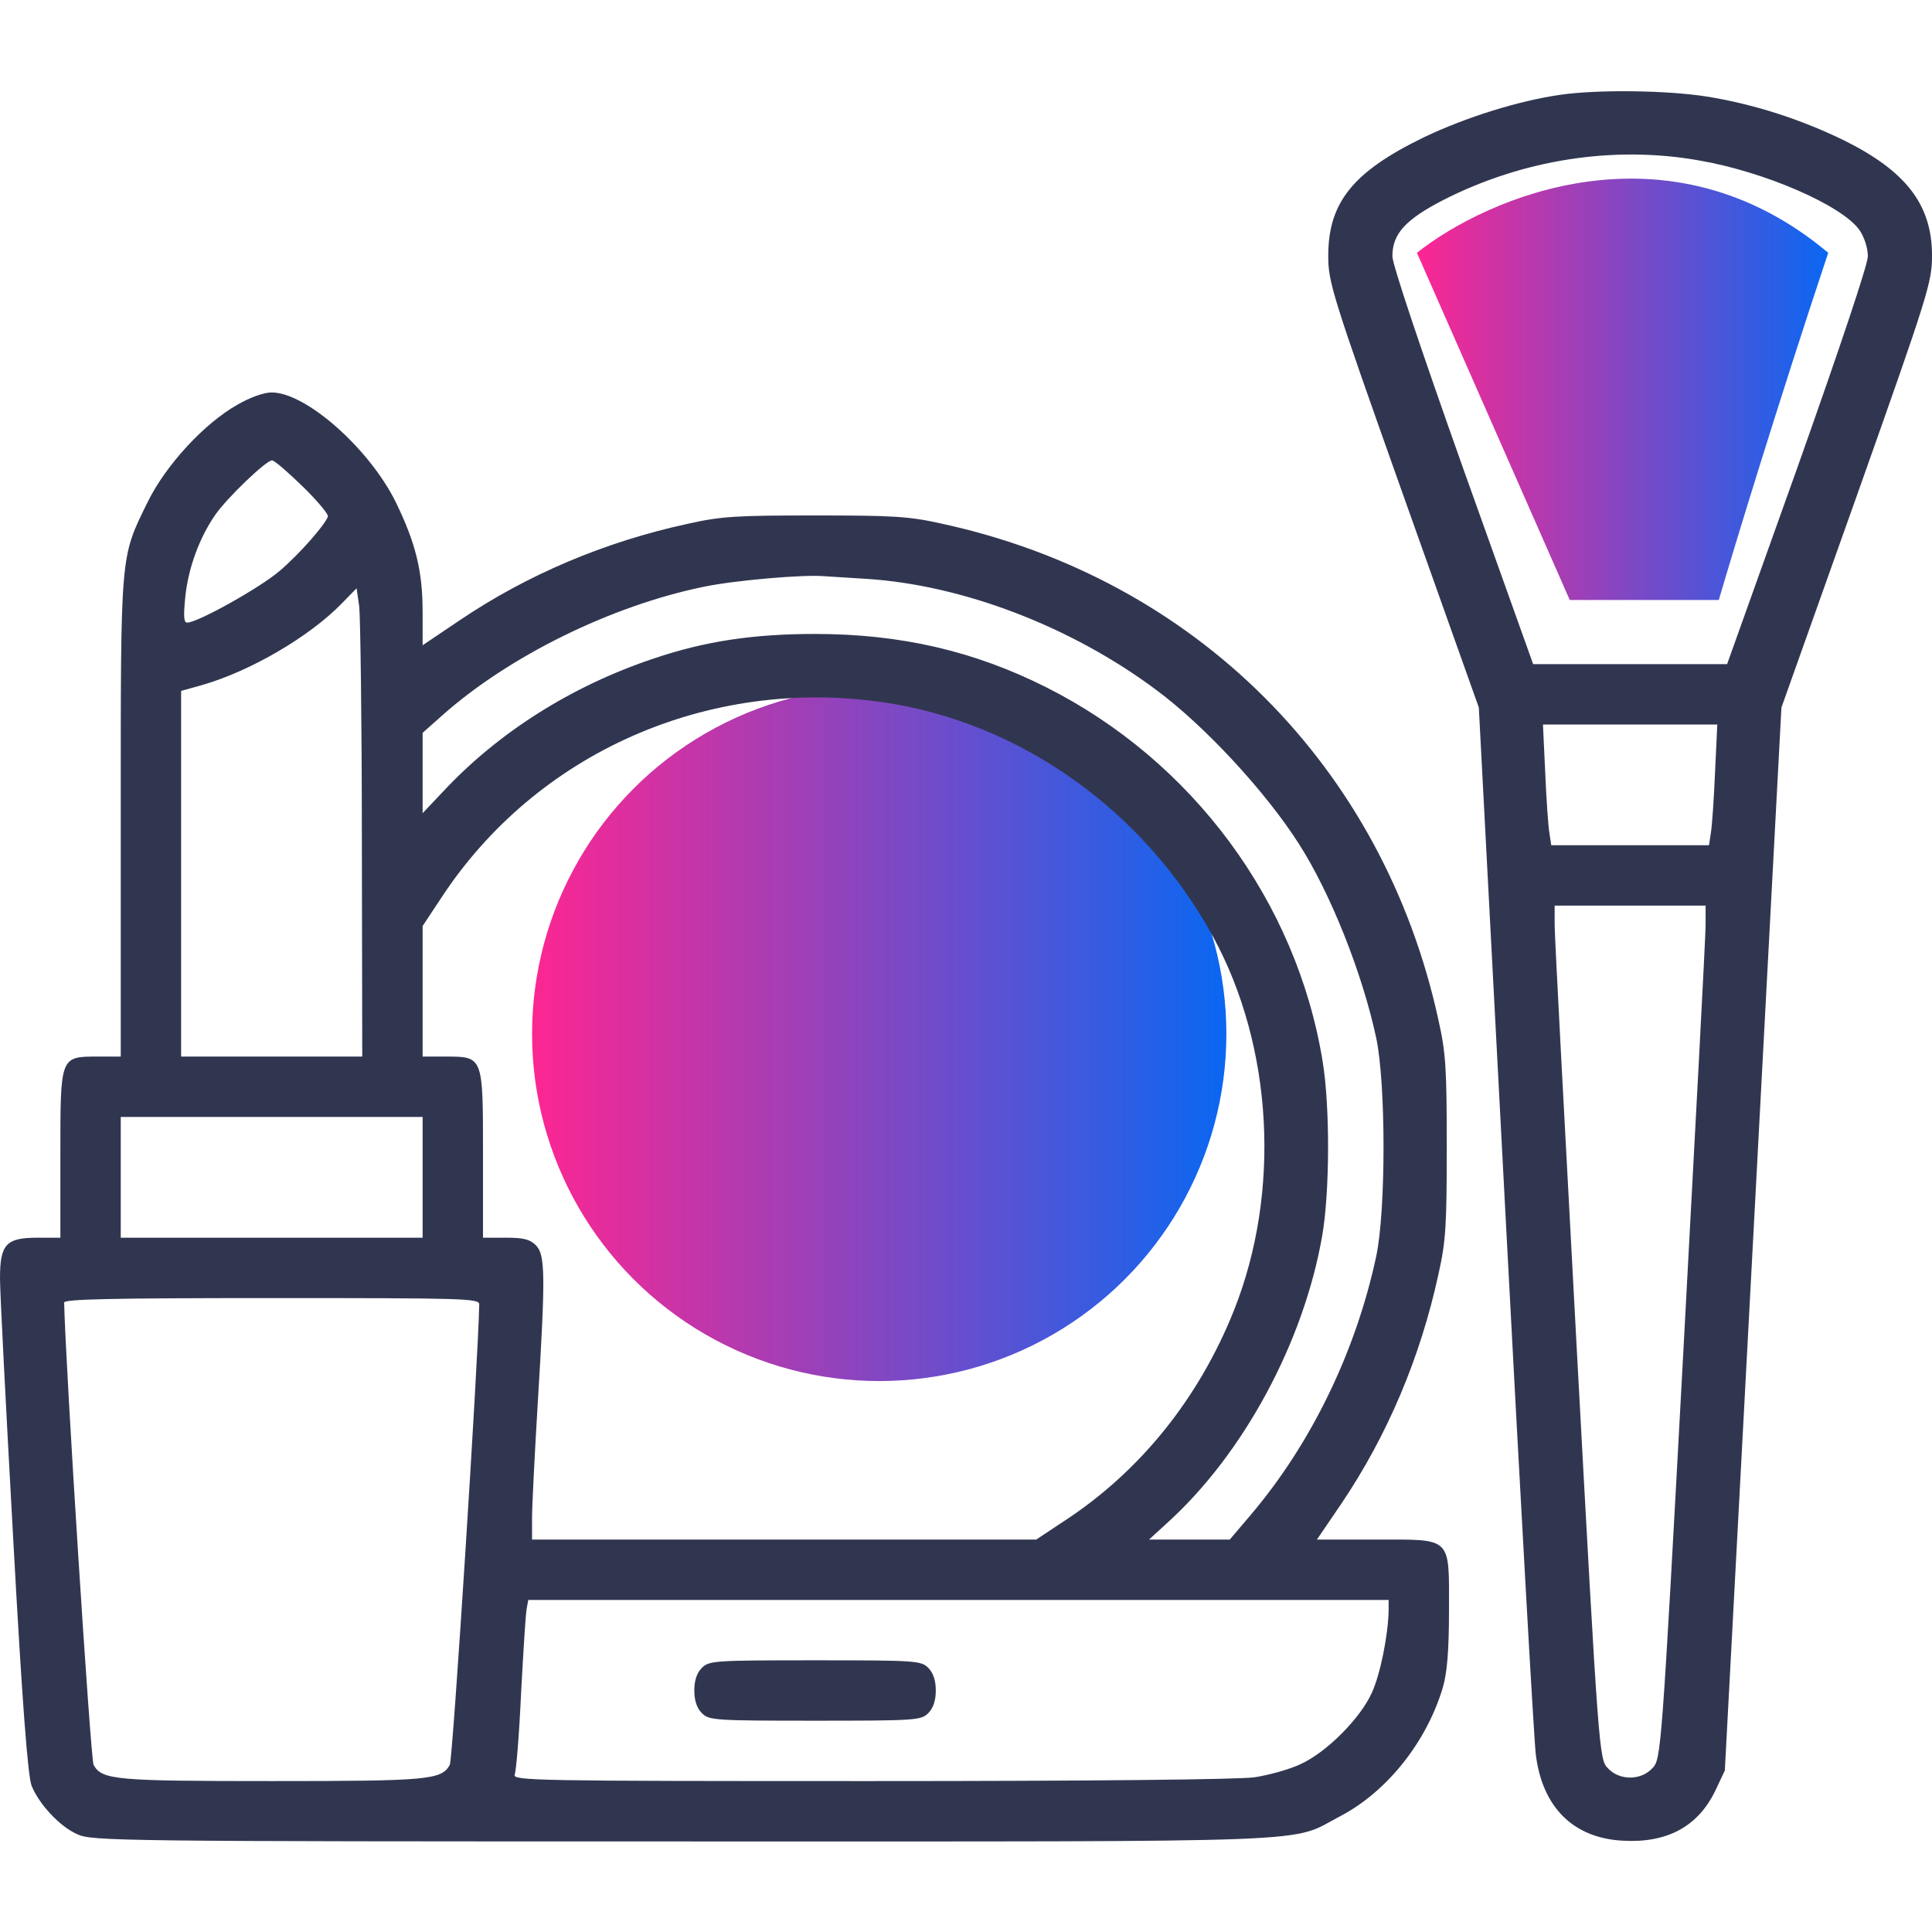
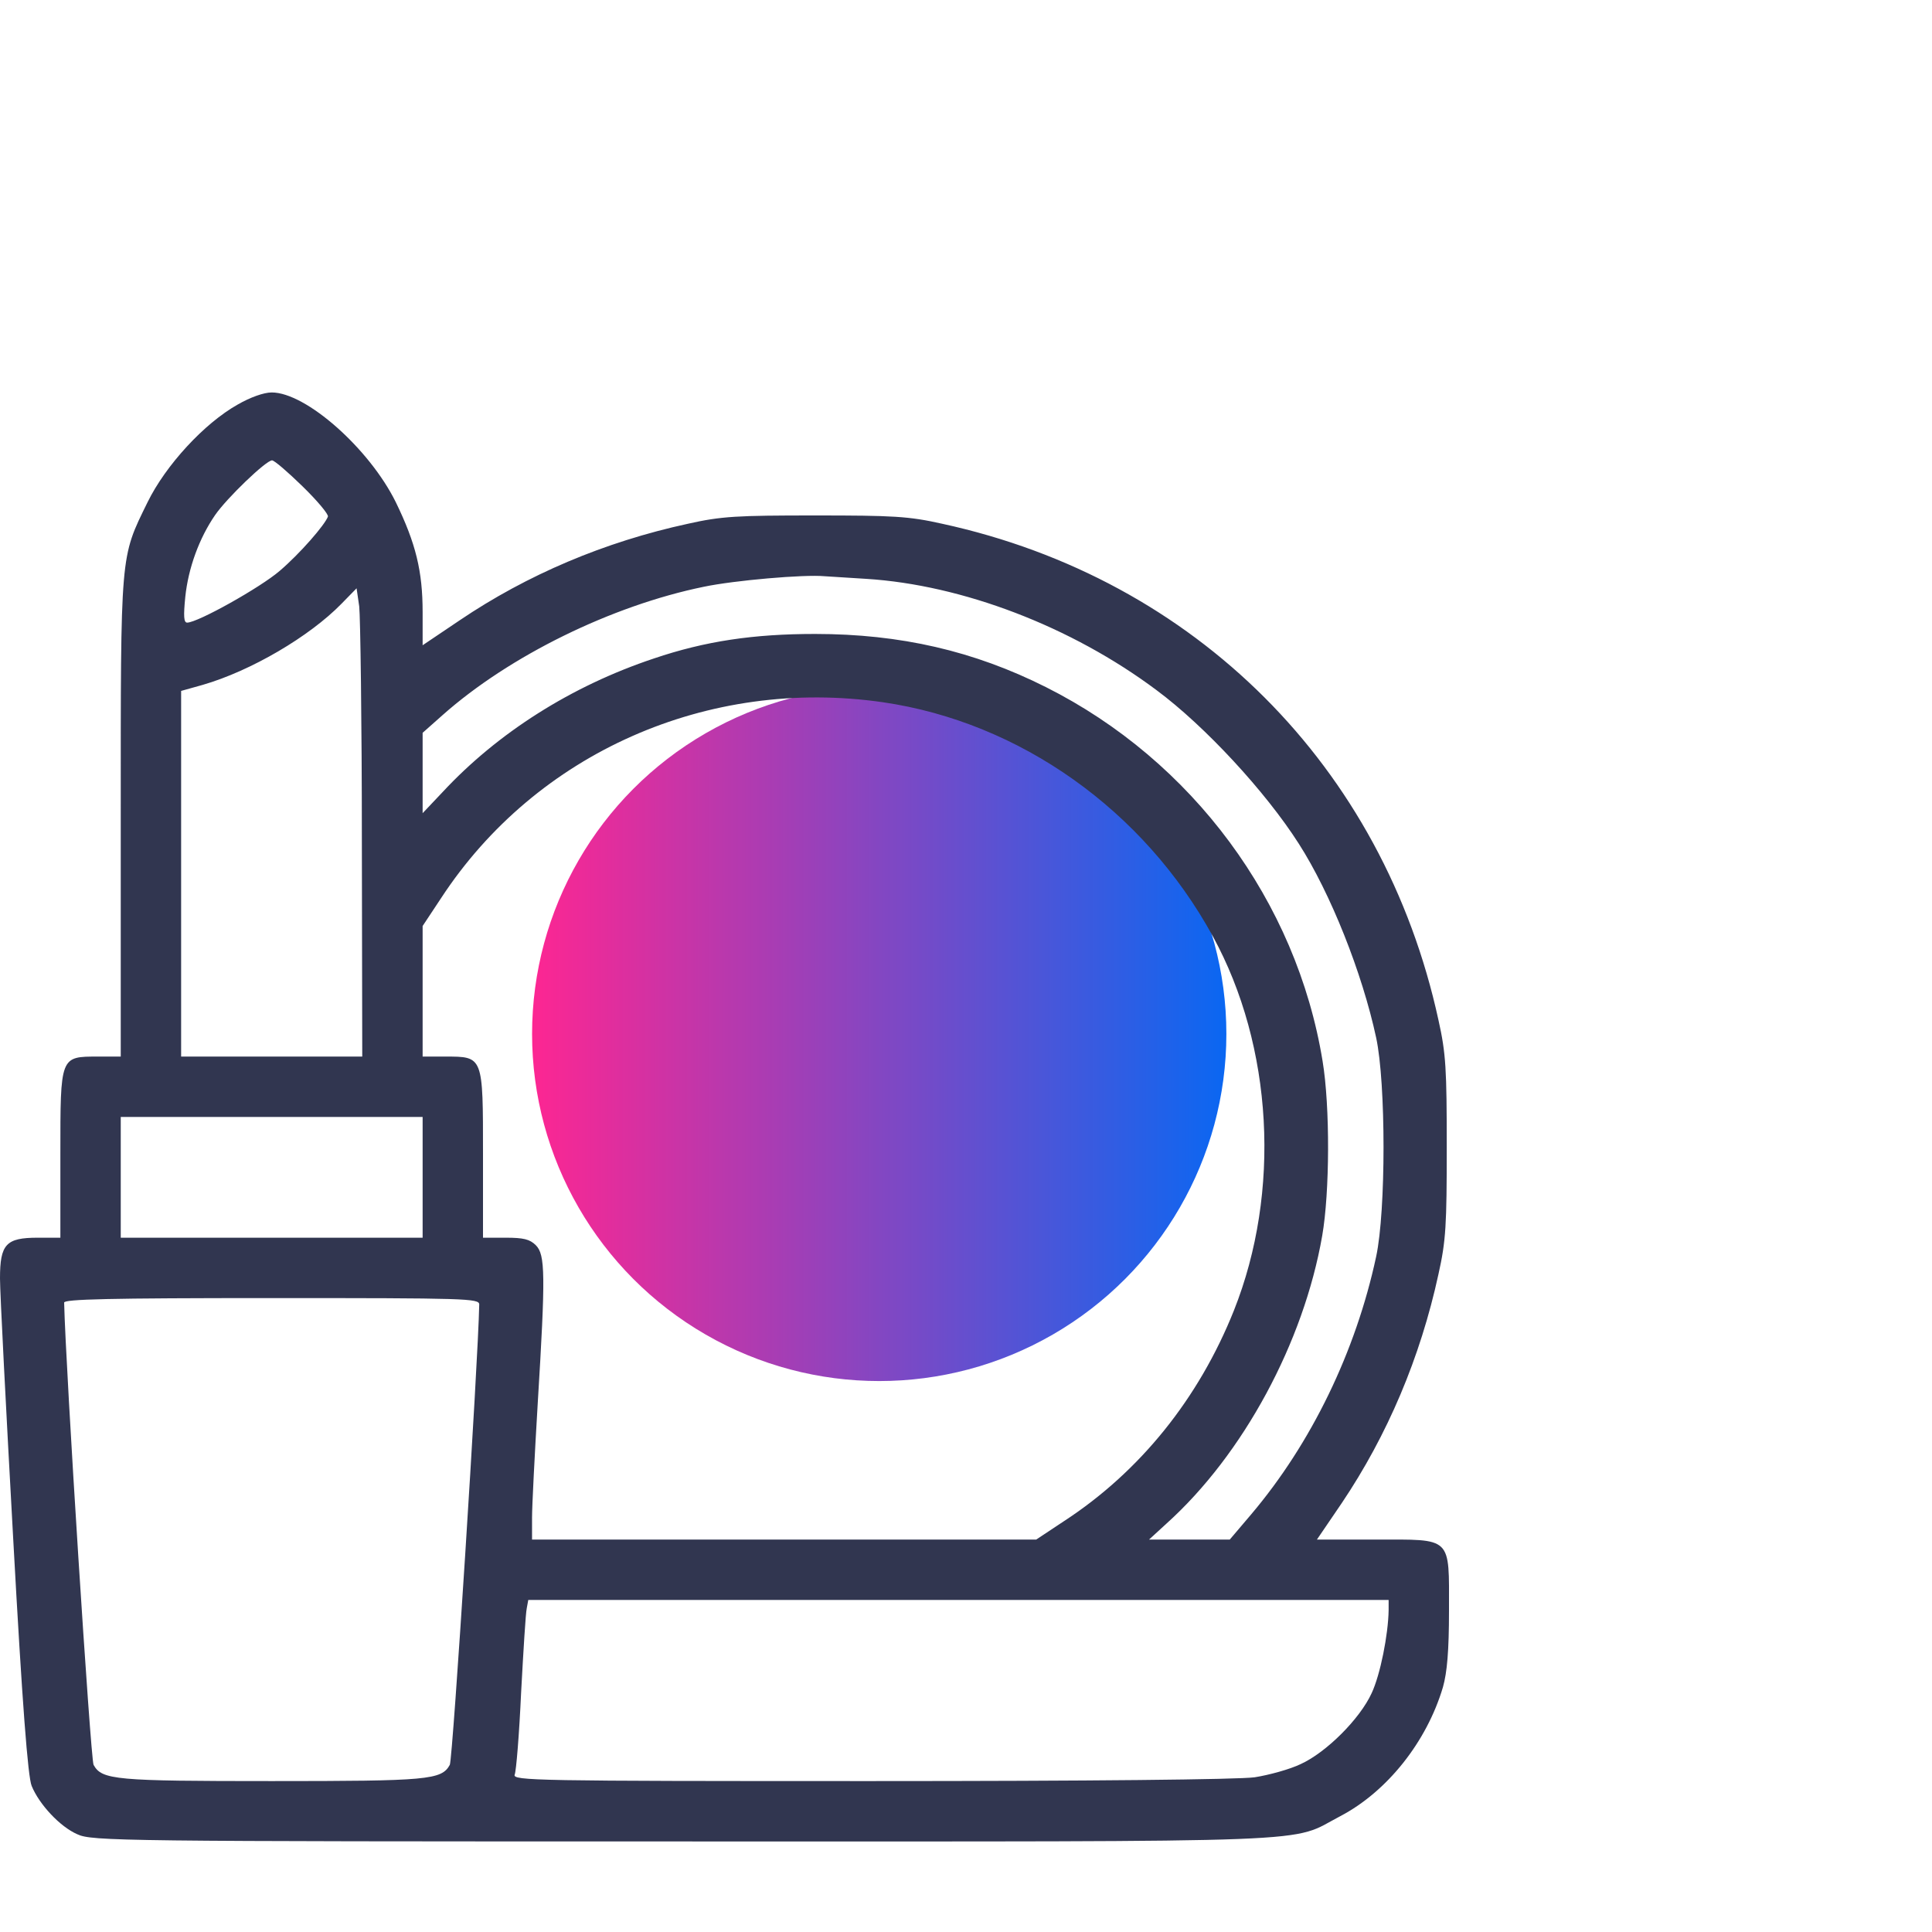
<svg xmlns="http://www.w3.org/2000/svg" width="60" height="60" viewBox="0 0 60 60" fill="none">
  <circle cx="27.305" cy="32.109" r="10.781" fill="url(#paint0_linear_77_3502)" />
-   <path d="M56.777 7.851C51.809 3.679 46.191 6.113 44.004 7.851L48.75 18.633H53.379C53.848 17.031 55.184 12.633 56.777 7.851Z" fill="url(#paint1_linear_77_3502)" />
-   <path d="M48.469 2.942C47.156 3.129 45.516 3.645 44.215 4.266C42.023 5.332 41.25 6.282 41.25 7.946C41.25 8.766 41.355 9.118 43.582 15.387L45.926 21.973L46.758 37.793C47.215 46.489 47.637 54 47.695 54.481C47.895 56.121 48.855 57.082 50.391 57.164C51.762 57.246 52.723 56.731 53.262 55.629L53.566 54.985L54.445 38.485L55.324 21.973L57.668 15.387C59.895 9.106 60 8.766 60 7.934C60 6.364 59.203 5.321 57.27 4.36C55.922 3.703 54.469 3.235 53.016 3C51.762 2.801 49.617 2.778 48.469 2.942ZM52.758 4.981C54.809 5.332 57.223 6.387 57.75 7.149C57.902 7.371 58.008 7.711 58.008 7.957C58.008 8.215 57.129 10.829 55.828 14.496L53.637 20.625H50.625H47.613L45.422 14.496C44.121 10.829 43.242 8.215 43.242 7.957C43.242 7.266 43.641 6.821 44.824 6.211C47.285 4.957 50.109 4.512 52.758 4.981ZM53.262 23.989C53.227 24.821 53.168 25.664 53.133 25.864L53.074 26.25H50.625H48.176L48.117 25.864C48.082 25.664 48.023 24.821 47.988 23.989L47.918 22.5H50.625H53.332L53.262 23.989ZM52.969 28.735C52.969 29.075 52.652 35.039 52.277 41.989C51.598 54.539 51.586 54.633 51.316 54.914C50.953 55.301 50.297 55.301 49.934 54.914C49.664 54.633 49.652 54.539 48.973 41.989C48.598 35.039 48.281 29.075 48.281 28.735V28.125H50.625H52.969V28.735Z" fill="#313650" />
  <path d="M7.383 12.563C6.34 13.149 5.145 14.449 4.582 15.598C3.727 17.344 3.75 17.098 3.75 25.395V32.813H3.047C1.863 32.813 1.875 32.789 1.875 35.859V38.438H1.172C0.188 38.438 0 38.637 0 39.703C0 40.148 0.188 43.781 0.41 47.789C0.691 52.922 0.867 55.195 0.984 55.465C1.219 56.039 1.863 56.731 2.402 56.965C2.848 57.176 3.727 57.188 21.223 57.188C41.578 57.188 40.008 57.246 41.625 56.402C43.078 55.641 44.309 54.094 44.812 52.395C44.941 51.938 45 51.27 45 50.016C45 47.695 45.117 47.813 42.715 47.813H40.898L41.672 46.676C43.09 44.566 44.109 42.164 44.672 39.574C44.906 38.531 44.93 38.039 44.93 35.625C44.93 33.211 44.906 32.719 44.672 31.676C42.961 23.813 37.125 17.977 29.262 16.266C28.219 16.031 27.727 16.008 25.312 16.008C22.898 16.008 22.406 16.031 21.363 16.266C18.773 16.828 16.371 17.848 14.273 19.266L13.125 20.039V19.008C13.125 17.742 12.914 16.875 12.293 15.598C11.473 13.934 9.504 12.188 8.438 12.188C8.191 12.188 7.77 12.34 7.383 12.563ZM9.398 15.106C9.855 15.551 10.207 15.973 10.184 16.043C10.09 16.301 9.316 17.192 8.684 17.731C8.086 18.246 6.141 19.336 5.812 19.336C5.707 19.336 5.695 19.137 5.754 18.539C5.848 17.637 6.188 16.711 6.68 15.996C7.043 15.469 8.262 14.297 8.449 14.297C8.52 14.297 8.941 14.66 9.398 15.106ZM26.906 17.977C29.883 18.164 33.27 19.453 35.918 21.434C37.418 22.547 39.305 24.586 40.336 26.203C41.32 27.738 42.305 30.211 42.738 32.227C43.043 33.645 43.043 37.606 42.738 39.023C42.105 41.977 40.723 44.824 38.859 47.027L38.191 47.813H36.938H35.684L36.234 47.309C38.613 45.164 40.488 41.684 41.062 38.379C41.297 37.031 41.309 34.371 41.074 32.953C40.266 27.996 37.031 23.625 32.484 21.34C30.246 20.215 27.961 19.688 25.312 19.688C23.402 19.688 21.902 19.91 20.309 20.449C17.742 21.305 15.457 22.758 13.746 24.598L13.125 25.254V24V22.758L13.746 22.207C15.82 20.367 18.996 18.809 21.855 18.223C22.805 18.023 24.973 17.836 25.605 17.895C25.805 17.906 26.379 17.942 26.906 17.977ZM11.238 26.098L11.25 32.813H8.438H5.625V27.141V21.457L6.293 21.27C7.793 20.836 9.609 19.77 10.605 18.75L11.074 18.27L11.156 18.832C11.191 19.137 11.238 22.418 11.238 26.098ZM27.422 21.809C31.676 22.43 35.52 25.16 37.664 29.074C39.539 32.496 39.785 37.02 38.32 40.699C37.23 43.43 35.402 45.703 33.047 47.238L32.18 47.813H24.352H16.523V47.133C16.523 46.77 16.605 45.176 16.699 43.594C16.945 39.574 16.934 38.965 16.641 38.672C16.453 38.484 16.254 38.438 15.703 38.438H15V35.859C15 32.789 15.012 32.813 13.828 32.813H13.125V30.785V28.758L13.699 27.891C16.652 23.379 21.984 21.023 27.422 21.809ZM13.125 36.563V38.438H8.438H3.75V36.563V34.688H8.438H13.125V36.563ZM14.883 40.512C14.848 42.328 14.062 54.621 13.969 54.809C13.711 55.277 13.301 55.313 8.438 55.313C3.574 55.313 3.164 55.277 2.906 54.809C2.812 54.621 2.039 42.504 1.992 40.453C1.992 40.348 3.363 40.313 8.438 40.313C14.496 40.313 14.883 40.324 14.883 40.512ZM43.125 50.004C43.113 50.766 42.867 52.008 42.598 52.582C42.234 53.379 41.191 54.422 40.395 54.785C40.055 54.949 39.41 55.125 38.965 55.195C38.461 55.266 33.855 55.313 27.023 55.313C16.605 55.313 15.914 55.301 15.984 55.113C16.031 55.008 16.125 53.859 16.184 52.559C16.254 51.27 16.324 50.098 16.359 49.945L16.406 49.688H29.766H43.125V50.004Z" fill="#313650" />
-   <path d="M21.797 51.797C21.645 51.949 21.562 52.184 21.562 52.5C21.562 52.816 21.645 53.051 21.797 53.203C22.02 53.426 22.184 53.438 25.312 53.438C28.441 53.438 28.605 53.426 28.828 53.203C28.98 53.051 29.062 52.816 29.062 52.5C29.062 52.184 28.98 51.949 28.828 51.797C28.605 51.574 28.441 51.562 25.312 51.562C22.184 51.562 22.02 51.574 21.797 51.797Z" fill="#313650" />
  <defs>
    <linearGradient id="paint0_linear_77_3502" x1="16.523" y1="32.109" x2="38.086" y2="32.109" gradientUnits="userSpaceOnUse">
      <stop stop-color="#FD2692" />
      <stop offset="1" stop-color="#0A67F2" />
    </linearGradient>
    <linearGradient id="paint1_linear_77_3502" x1="44.004" y1="12.09" x2="56.777" y2="12.09" gradientUnits="userSpaceOnUse">
      <stop stop-color="#FD2692" />
      <stop offset="1" stop-color="#0A67F2" />
    </linearGradient>
  </defs>
</svg>